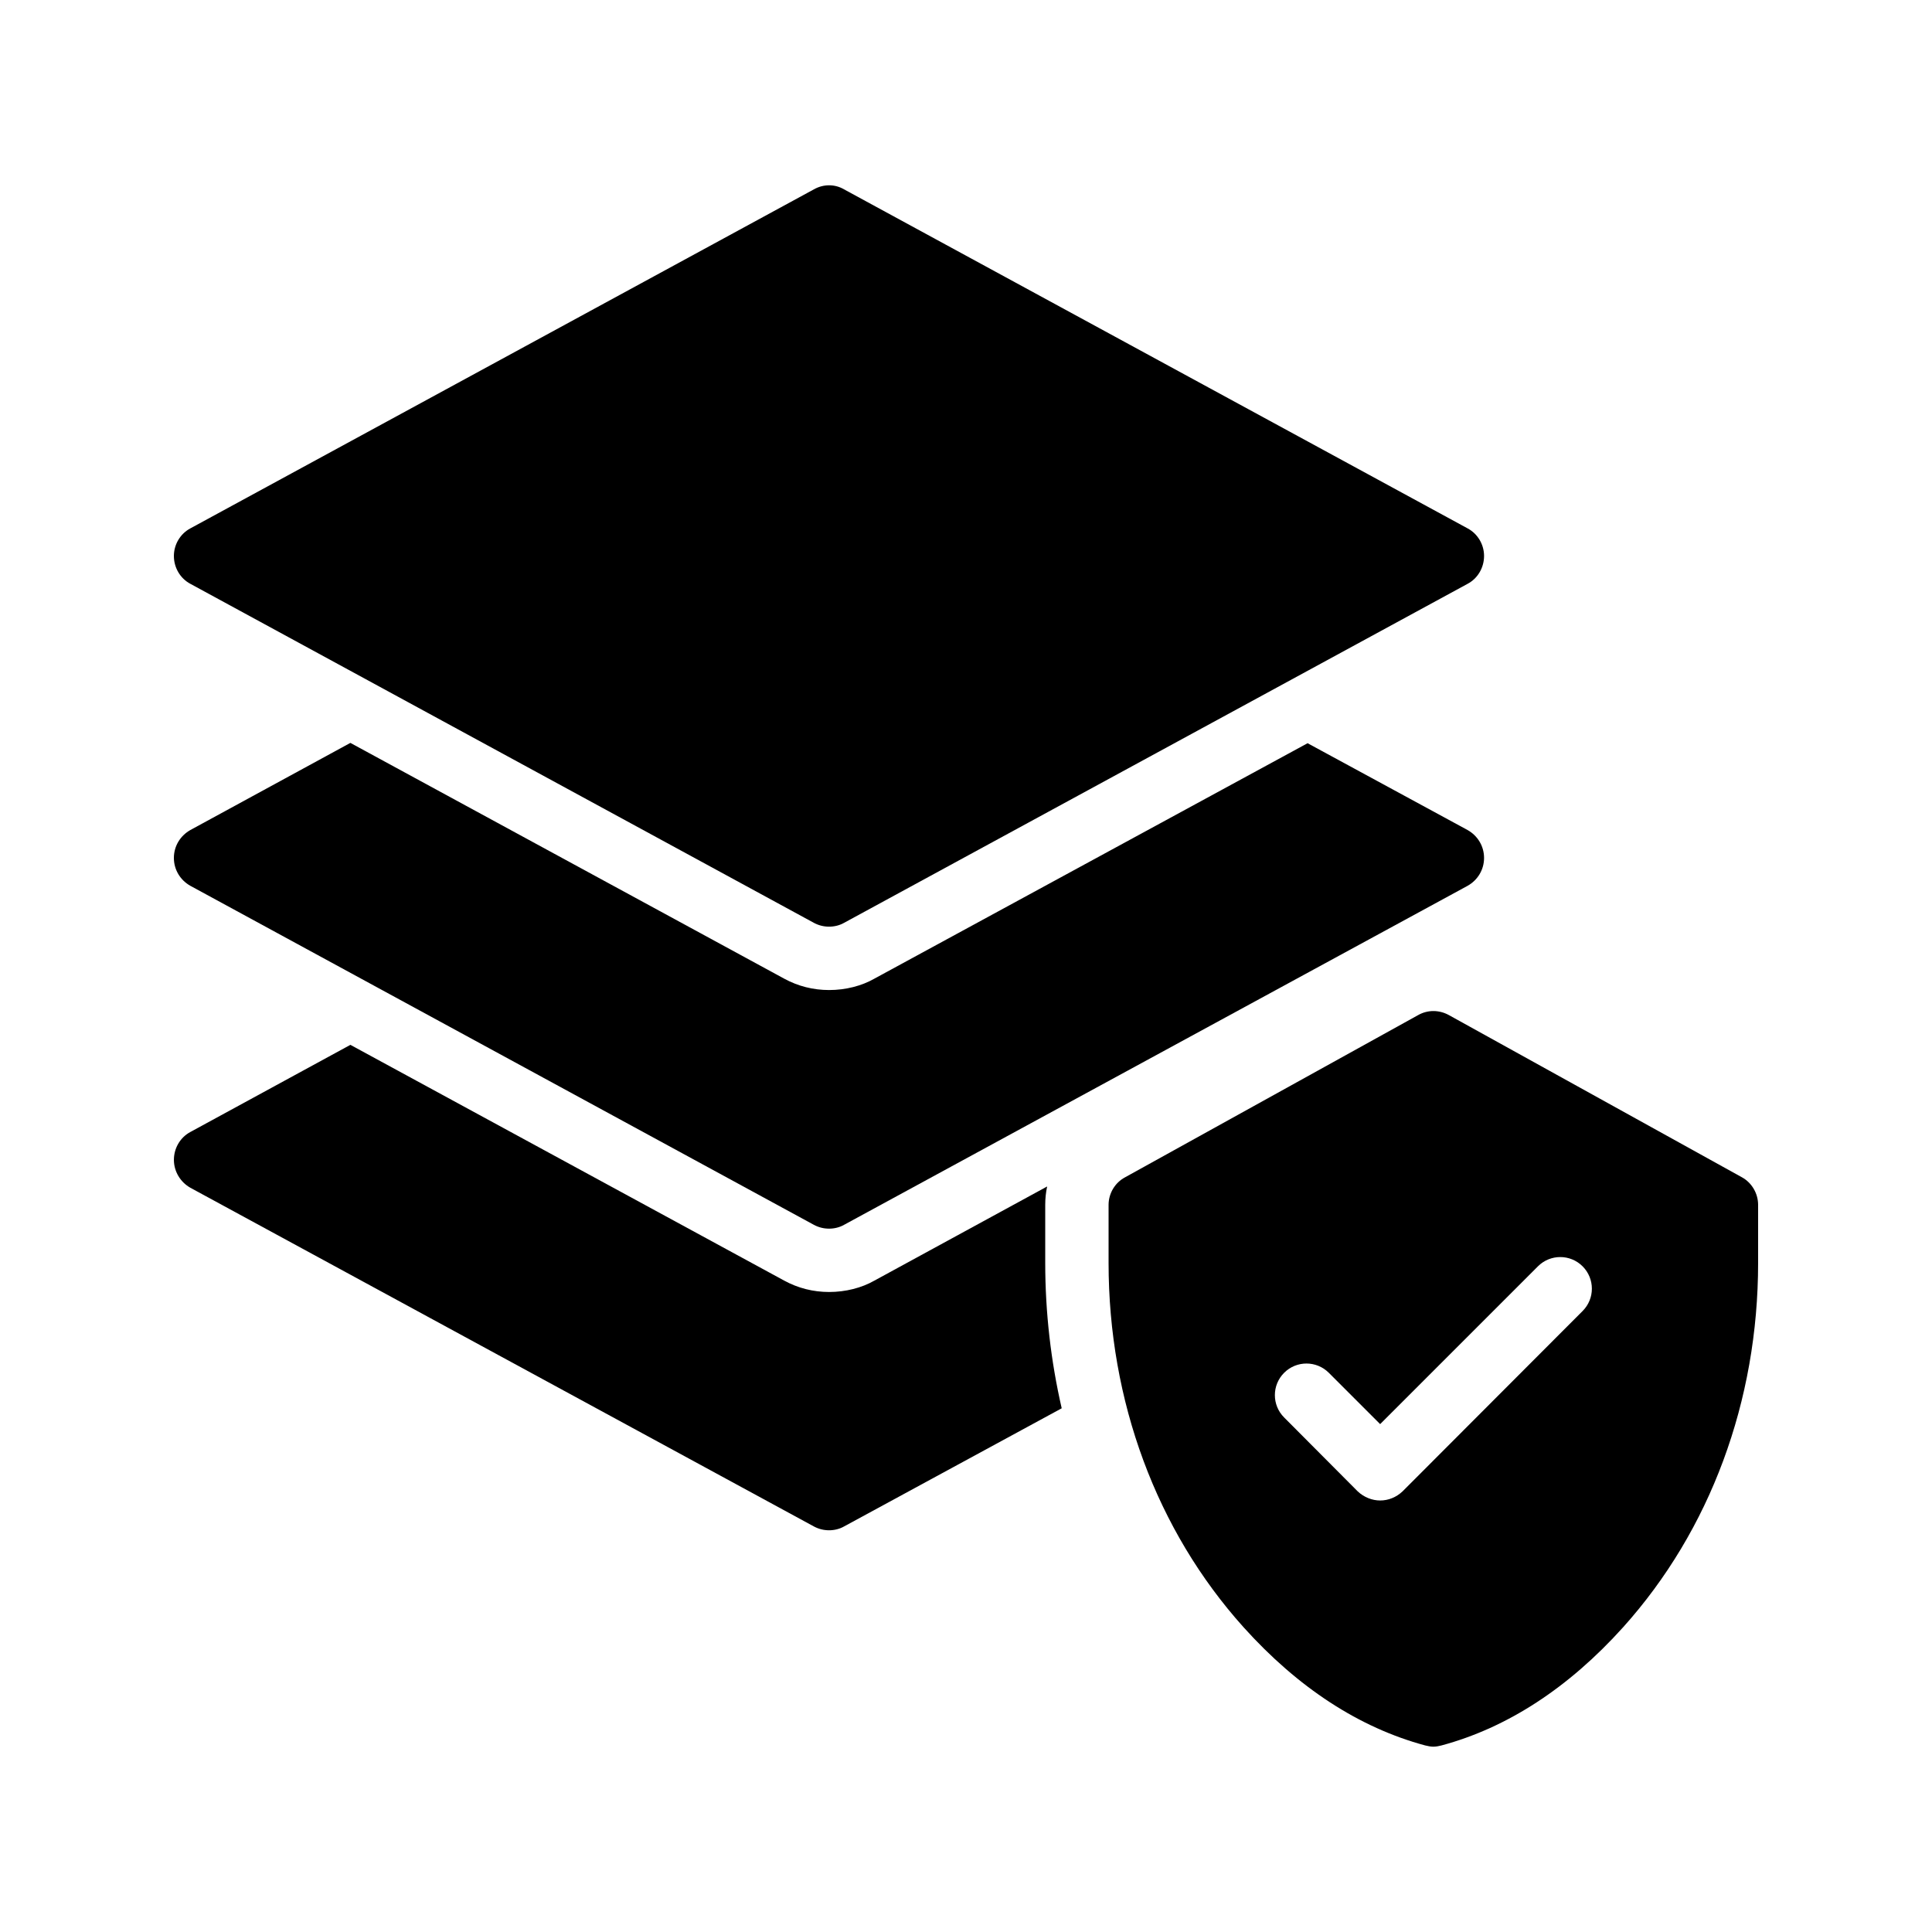
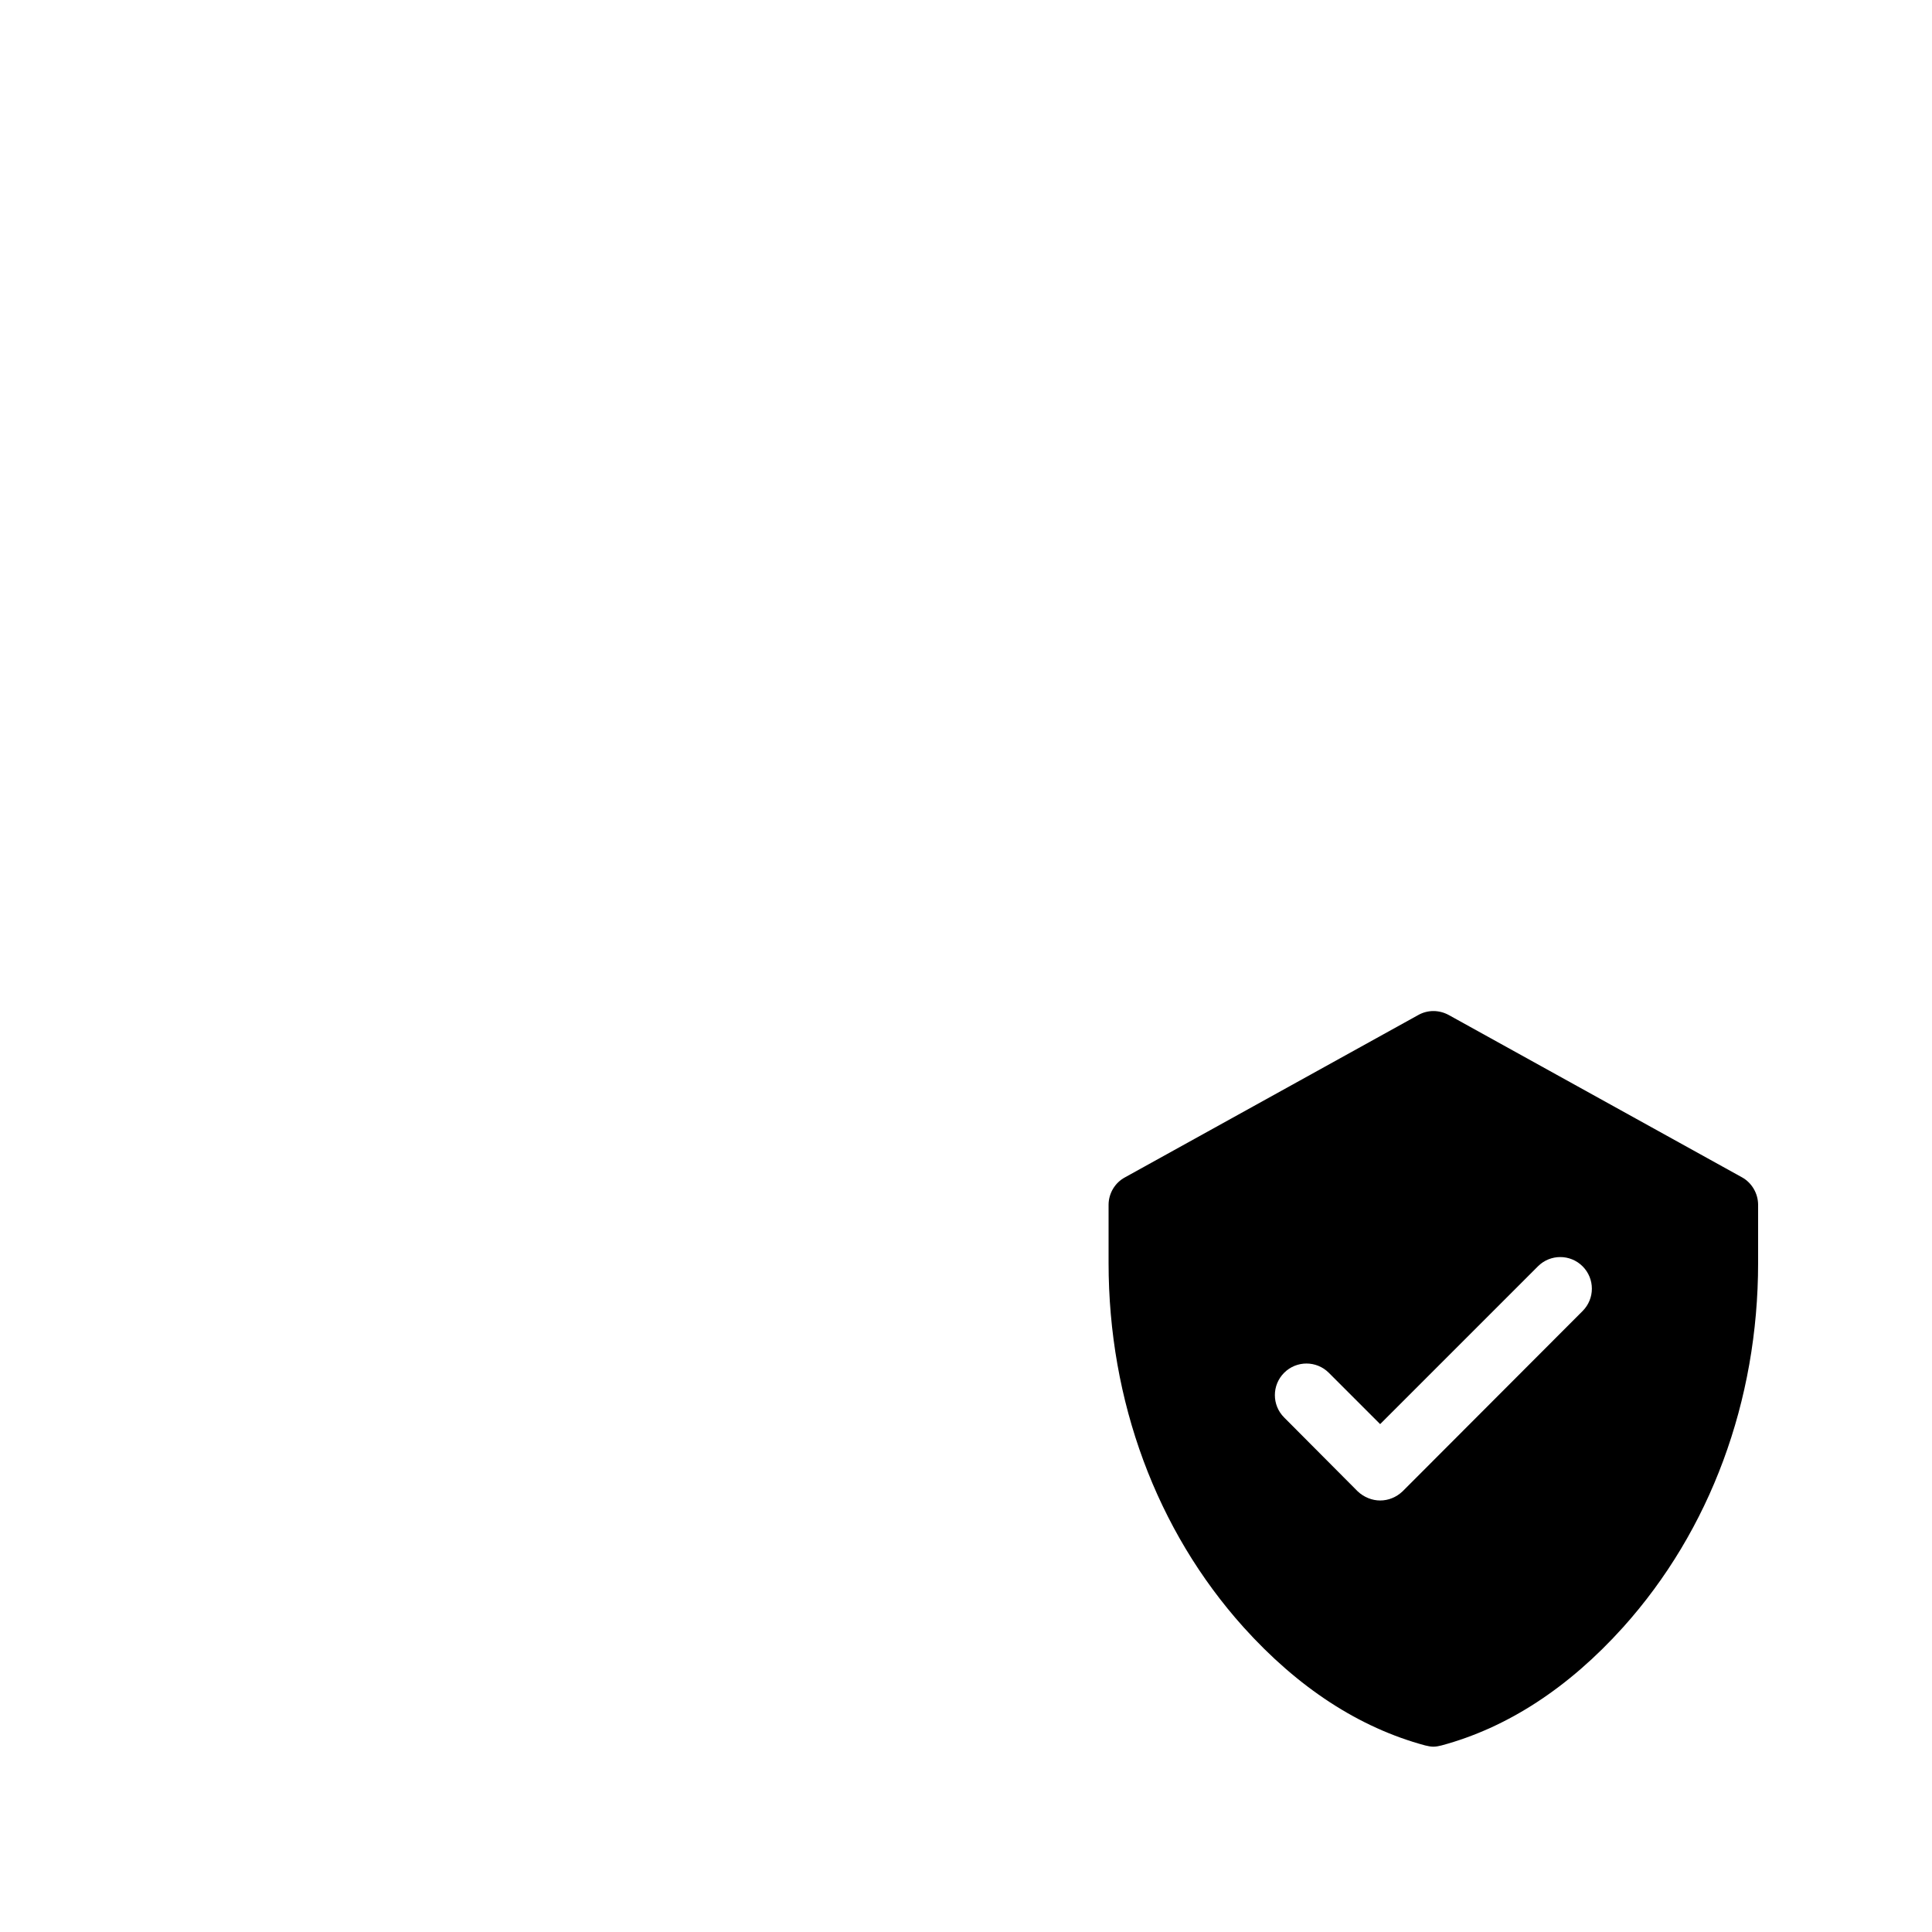
<svg xmlns="http://www.w3.org/2000/svg" fill="#000000" width="800px" height="800px" version="1.1" viewBox="144 144 512 512">
  <g>
-     <path d="m194.45 298.72 165.25 89.848c1.258 0.672 2.602 1.008 4.031 1.008 1.344 0 2.769-0.336 3.945-1.008l165.25-89.848c2.688-1.426 4.367-4.281 4.367-7.391 0-3.023-1.68-5.879-4.367-7.305l-165.25-89.848c-2.434-1.426-5.457-1.426-7.977 0l-165.25 89.848c-2.688 1.43-4.367 4.285-4.367 7.309 0 3.106 1.68 5.961 4.367 7.387z" />
-     <path d="m194.45 378.75 165.25 89.848c1.258 0.672 2.602 1.008 4.031 1.008 1.344 0 2.769-0.336 3.945-1.008l165.25-89.848c2.688-1.512 4.367-4.281 4.367-7.391 0-3.106-1.68-5.879-4.367-7.391l-42.402-23.008-114.79 62.387c-3.359 1.93-7.641 3.023-12.008 3.023-4.199 0-8.23-1.008-11.922-3.023l-114.95-62.473-42.402 23.09c-2.691 1.52-4.371 4.289-4.371 7.394 0 3.109 1.68 5.879 4.367 7.391z" />
-     <path d="m194.45 458.77 165.25 89.762c1.258 0.672 2.602 1.008 4.031 1.008 1.344 0 2.769-0.336 3.945-1.008l57.688-31.32c-2.856-12.426-4.367-25.359-4.367-38.543v-15.367c0-1.68 0.168-3.273 0.504-4.871l-45.762 24.938c-3.359 1.93-7.641 3.023-12.008 3.023-4.199 0-8.23-1.008-11.922-3.023l-114.95-62.473-42.402 23.09c-2.691 1.434-4.371 4.289-4.371 7.394 0 3.023 1.68 5.879 4.367 7.391z" />
    <path d="m605.64 456-77.672-42.992c-2.602-1.426-5.625-1.426-8.145 0l-77.672 42.992c-2.688 1.426-4.367 4.281-4.367 7.305v15.367c0 36.609 12.68 70.871 35.77 96.562 14.441 16.039 30.648 26.617 48.113 31.32 0.754 0.168 1.426 0.336 2.184 0.336 0.754 0 1.512-0.168 2.184-0.336 17.465-4.703 33.672-15.281 48.113-31.32 23.09-25.695 35.77-59.953 35.77-96.562v-15.367c0.004-3.019-1.676-5.875-4.277-7.305zm-42.234 35.434-47.695 47.777c-1.68 1.594-3.777 2.434-5.961 2.434-2.098 0-4.281-0.84-5.961-2.434l-19.48-19.566c-3.273-3.273-3.273-8.566 0-11.84 3.273-3.273 8.566-3.273 11.84 0l13.602 13.602 41.816-41.816c3.273-3.273 8.566-3.273 11.84 0 3.273 3.281 3.273 8.57 0 11.844z" />
  </g>
</svg>